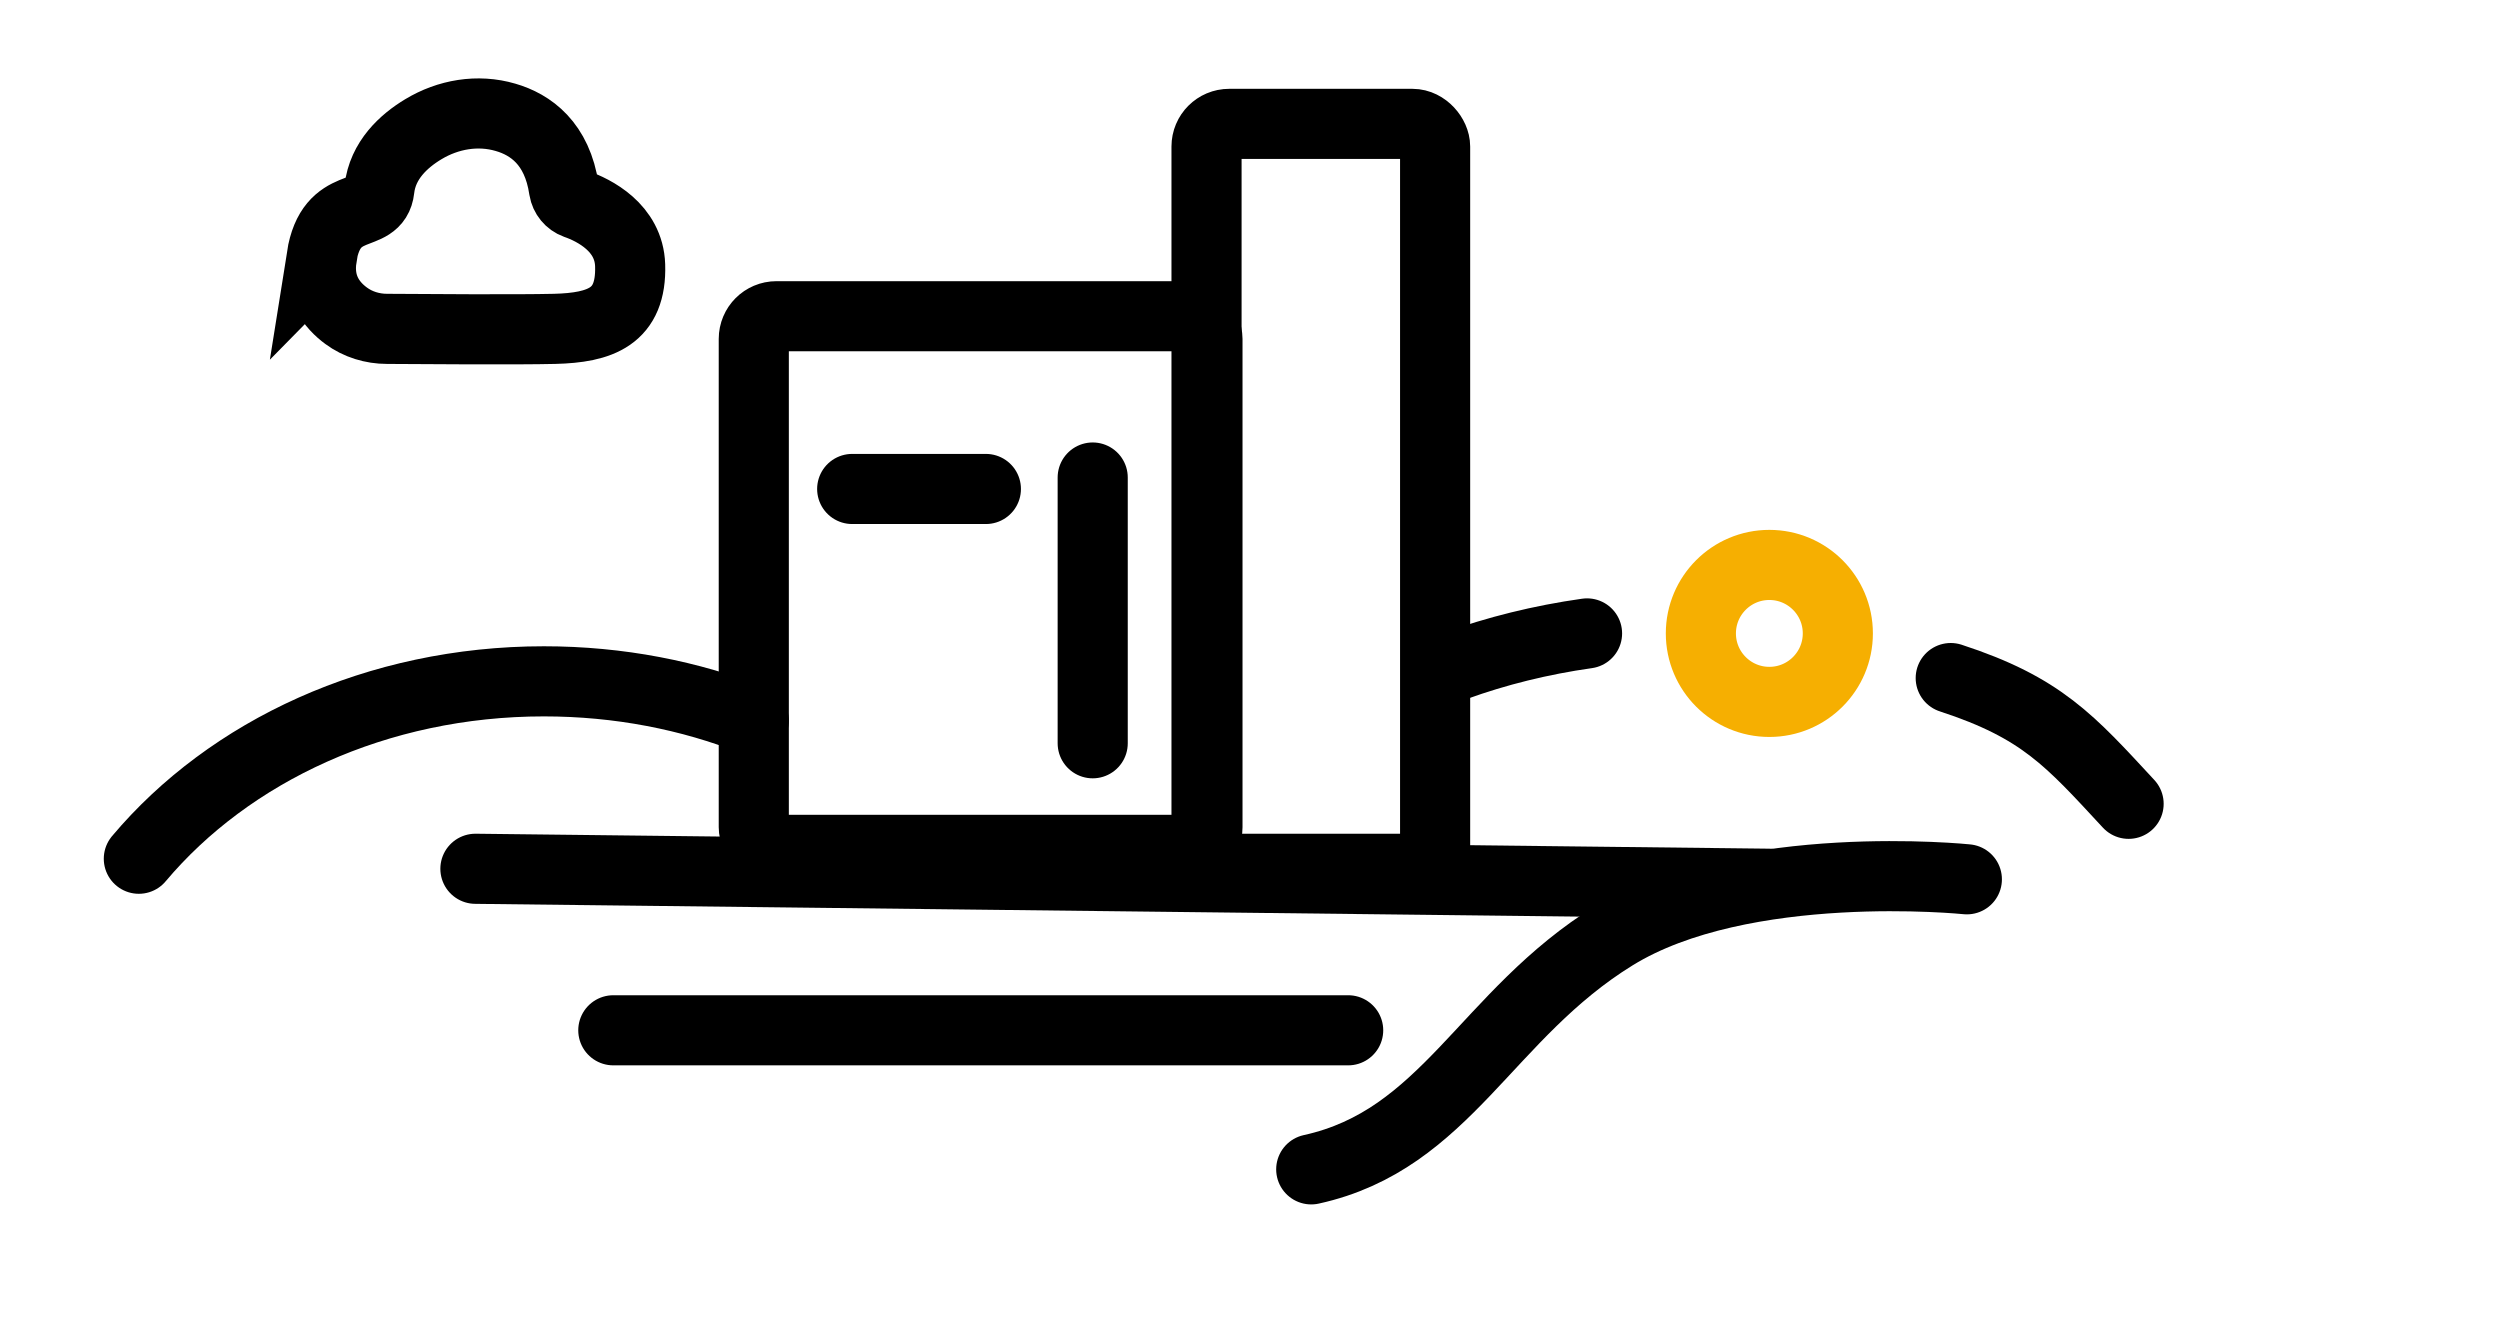
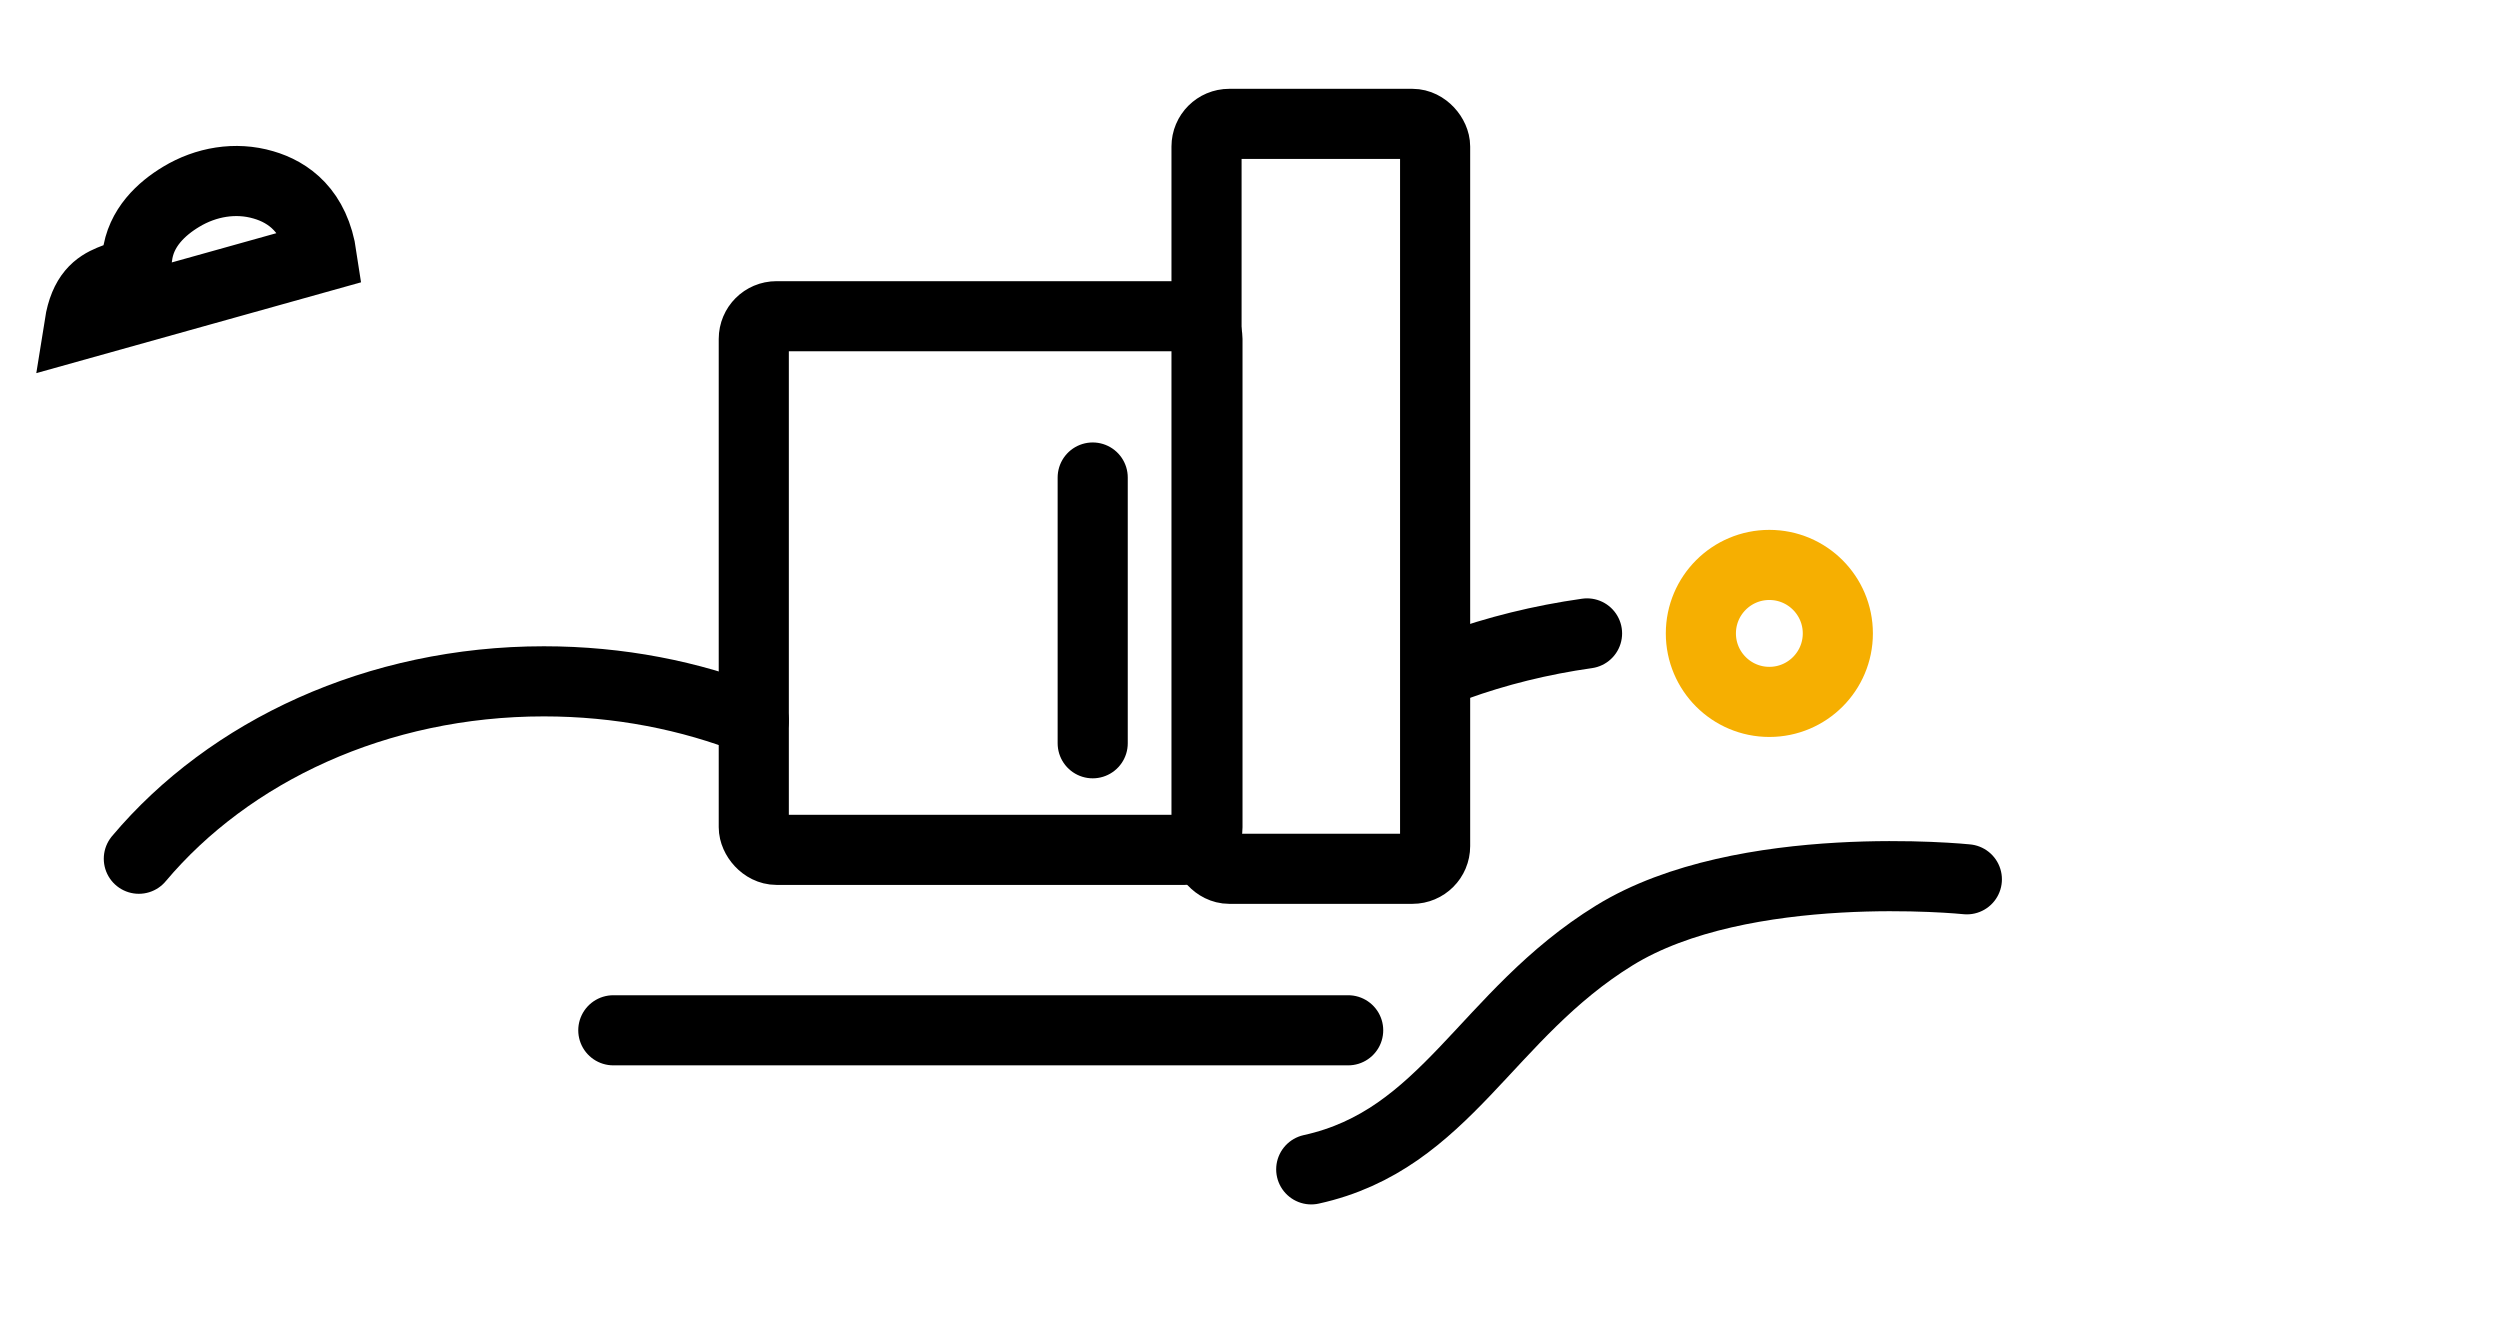
<svg xmlns="http://www.w3.org/2000/svg" id="Layer_1" data-name="Layer 1" viewBox="0 0 106.96 57.01">
  <defs>
    <style>
      .cls-1 {
        stroke: #f6af01;
      }

      .cls-1, .cls-2 {
        fill: none;
        stroke-linecap: round;
        stroke-miterlimit: 10;
        stroke-width: 3px;
      }

      .cls-2 {
        stroke: #000;
      }
    </style>
  </defs>
  <path class="cls-2" d="M32.25,30.83c-2.73-1.08-5.77-1.68-8.98-1.68-7.14,0-13.46,2.99-17.33,7.59" />
-   <line class="cls-2" x1="75.7" y1="37.81" x2="20.34" y2="37.17" />
  <path class="cls-2" d="M84.15,37.62s-9.58-.99-15.08,2.4-7.19,8.74-12.97,10.01" />
-   <path class="cls-2" d="M13.77,10.99c-.21,1.3,.44,2.08,1.04,2.52,.5,.37,1.12,.56,1.75,.56,1.45,.01,5.57,.04,7.17,0,1.95-.05,3.3-.51,3.23-2.72-.05-1.61-1.54-2.36-2.32-2.63-.27-.1-.46-.33-.51-.62h0c-.29-1.97-1.43-2.77-2.5-3.08-1.19-.35-2.46-.13-3.52,.51-.83,.5-1.74,1.32-1.88,2.57-.15,1.37-2.06,.31-2.47,2.9Z" />
+   <path class="cls-2" d="M13.77,10.99h0c-.29-1.97-1.43-2.77-2.5-3.08-1.19-.35-2.46-.13-3.52,.51-.83,.5-1.74,1.32-1.88,2.57-.15,1.37-2.06,.31-2.47,2.9Z" />
  <line class="cls-2" x1="57.68" y1="44.08" x2="26.24" y2="44.08" />
  <rect class="cls-2" x="51.62" y="5.3" width="9.78" height="31.87" rx=".97" ry=".97" />
-   <path class="cls-2" d="M83.46,29.01c3.89,1.27,5.1,2.67,7.61,5.38" />
  <path class="cls-2" d="M62.26,28.49c1.77-.64,3.66-1.11,5.64-1.39" />
-   <line class="cls-2" x1="36.46" y1="20.92" x2="42.18" y2="20.92" />
  <line class="cls-2" x1="46.75" y1="20.43" x2="46.75" y2="31.8" />
  <rect class="cls-2" x="32.25" y="13.53" width="19.41" height="22.83" rx=".97" ry=".97" />
  <circle class="cls-1" cx="75.7" cy="27.1" r="2.93" />
</svg>